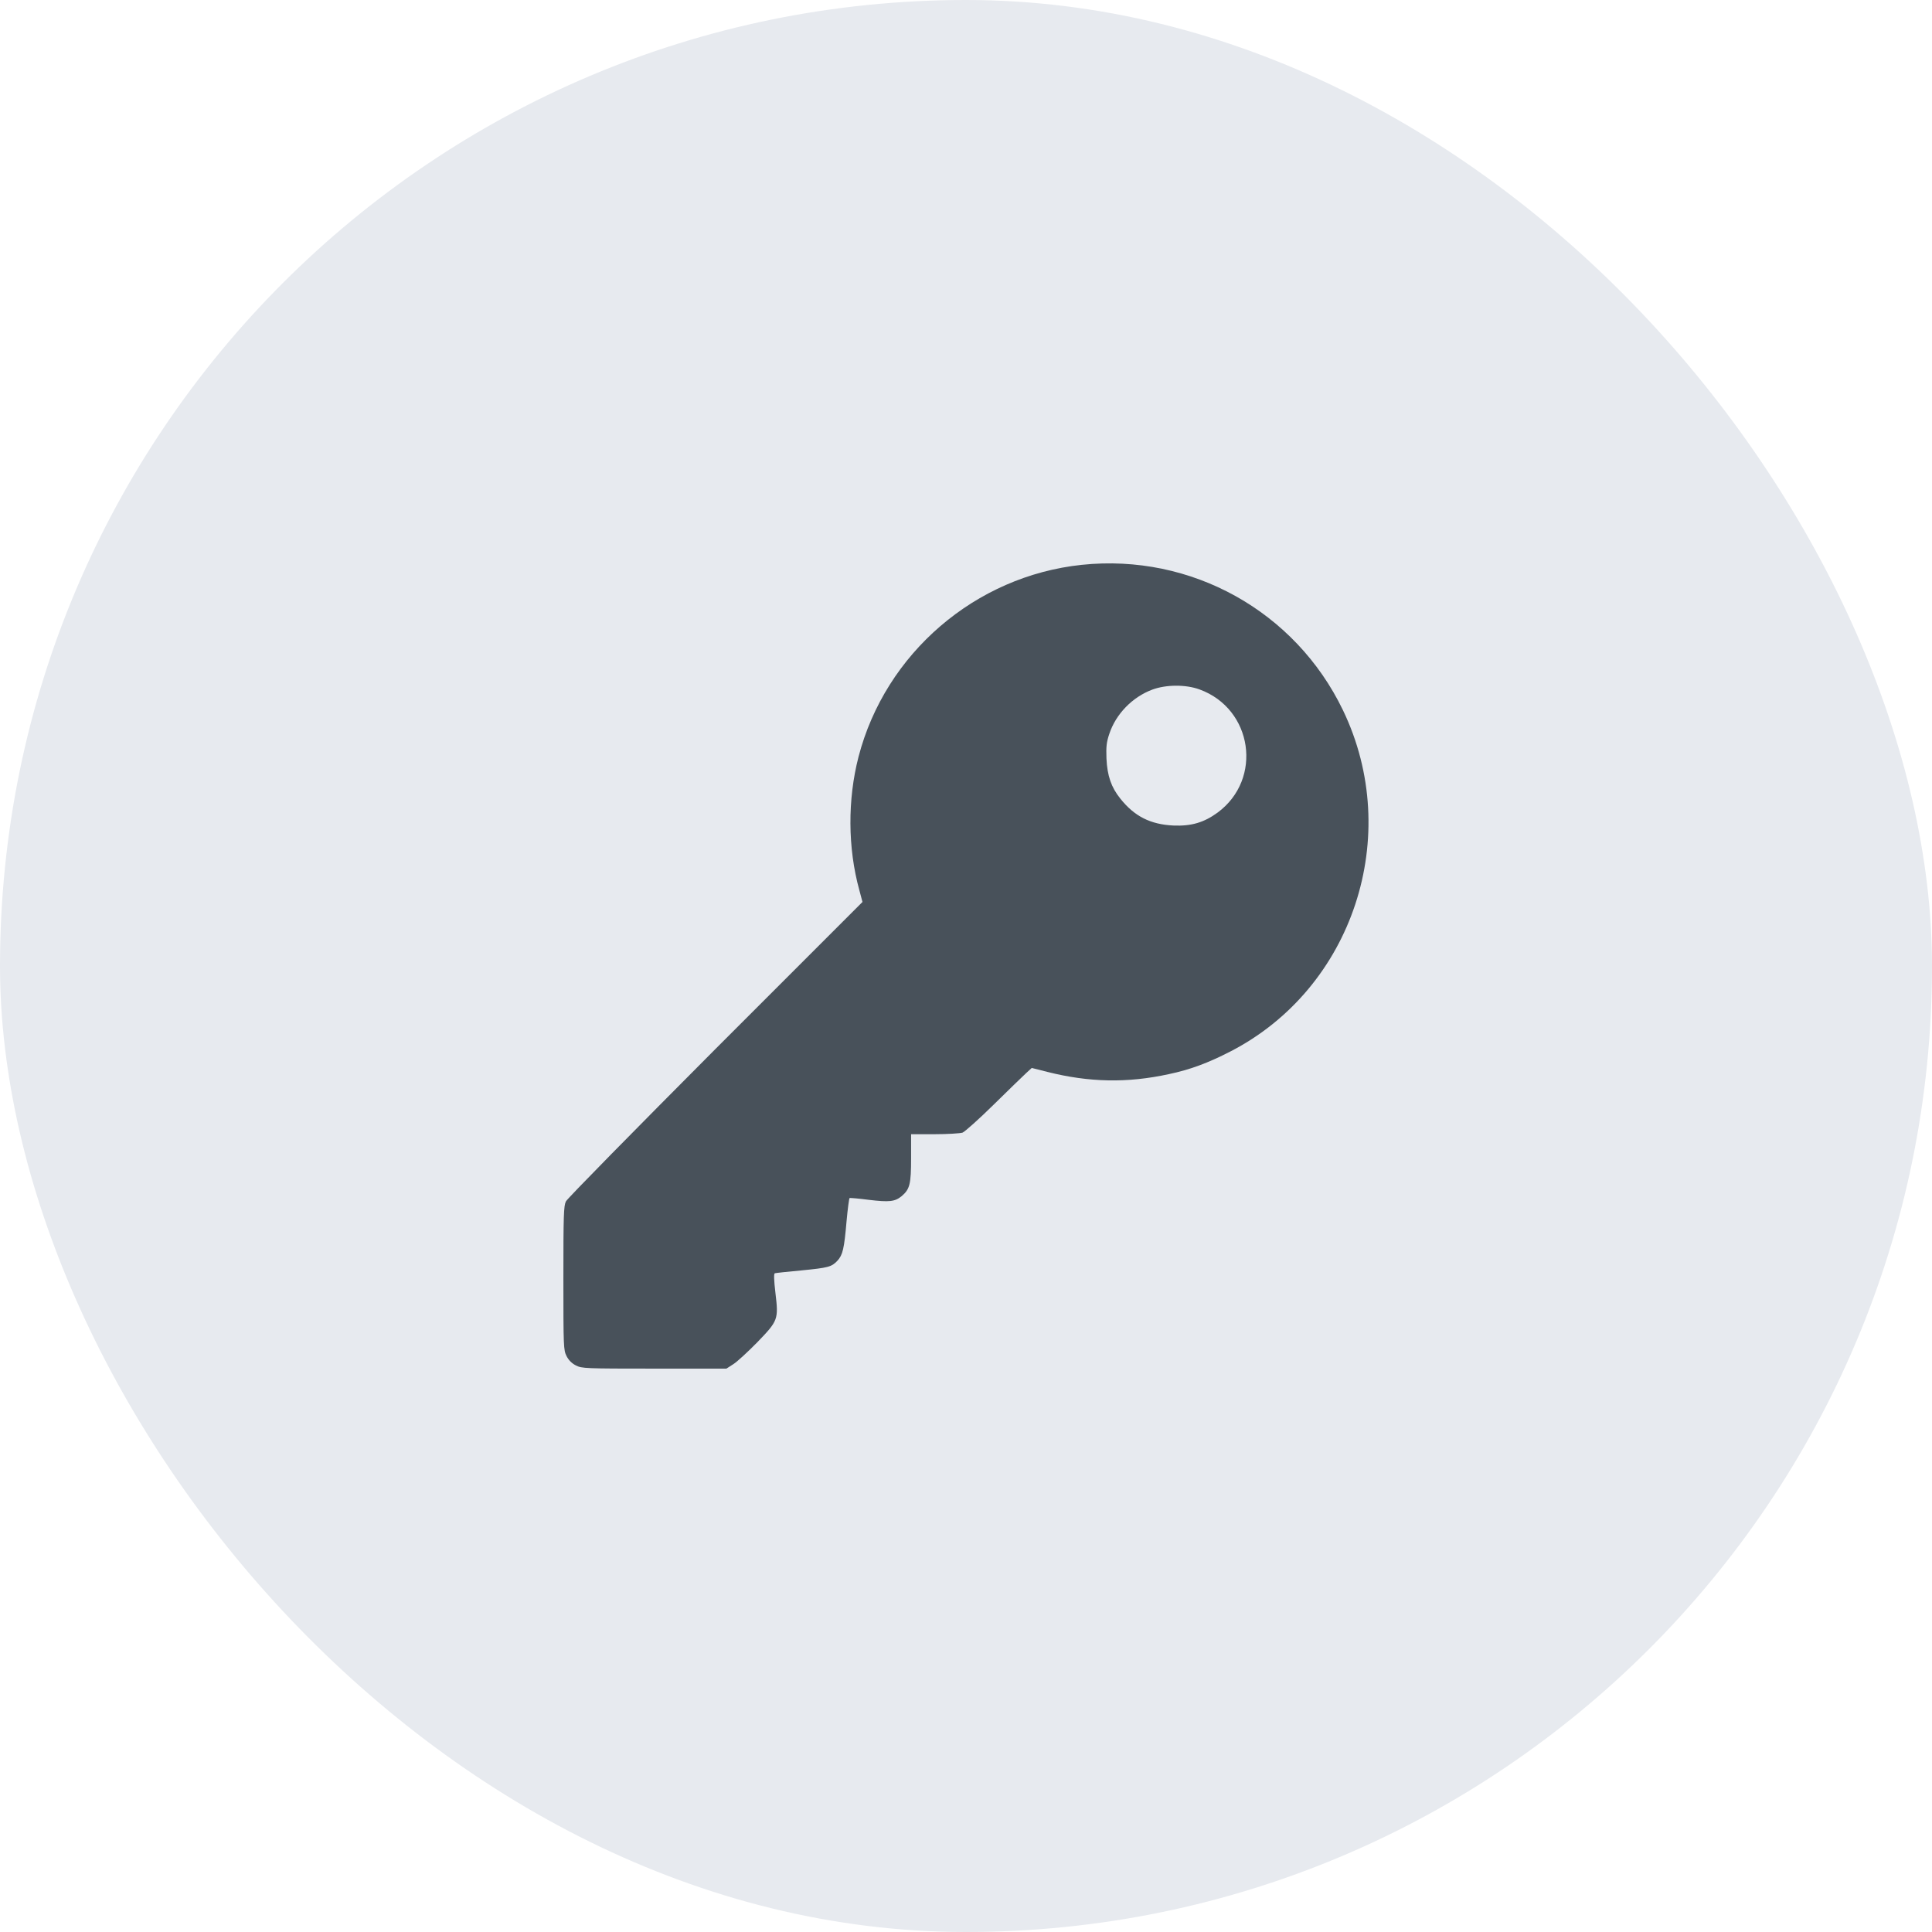
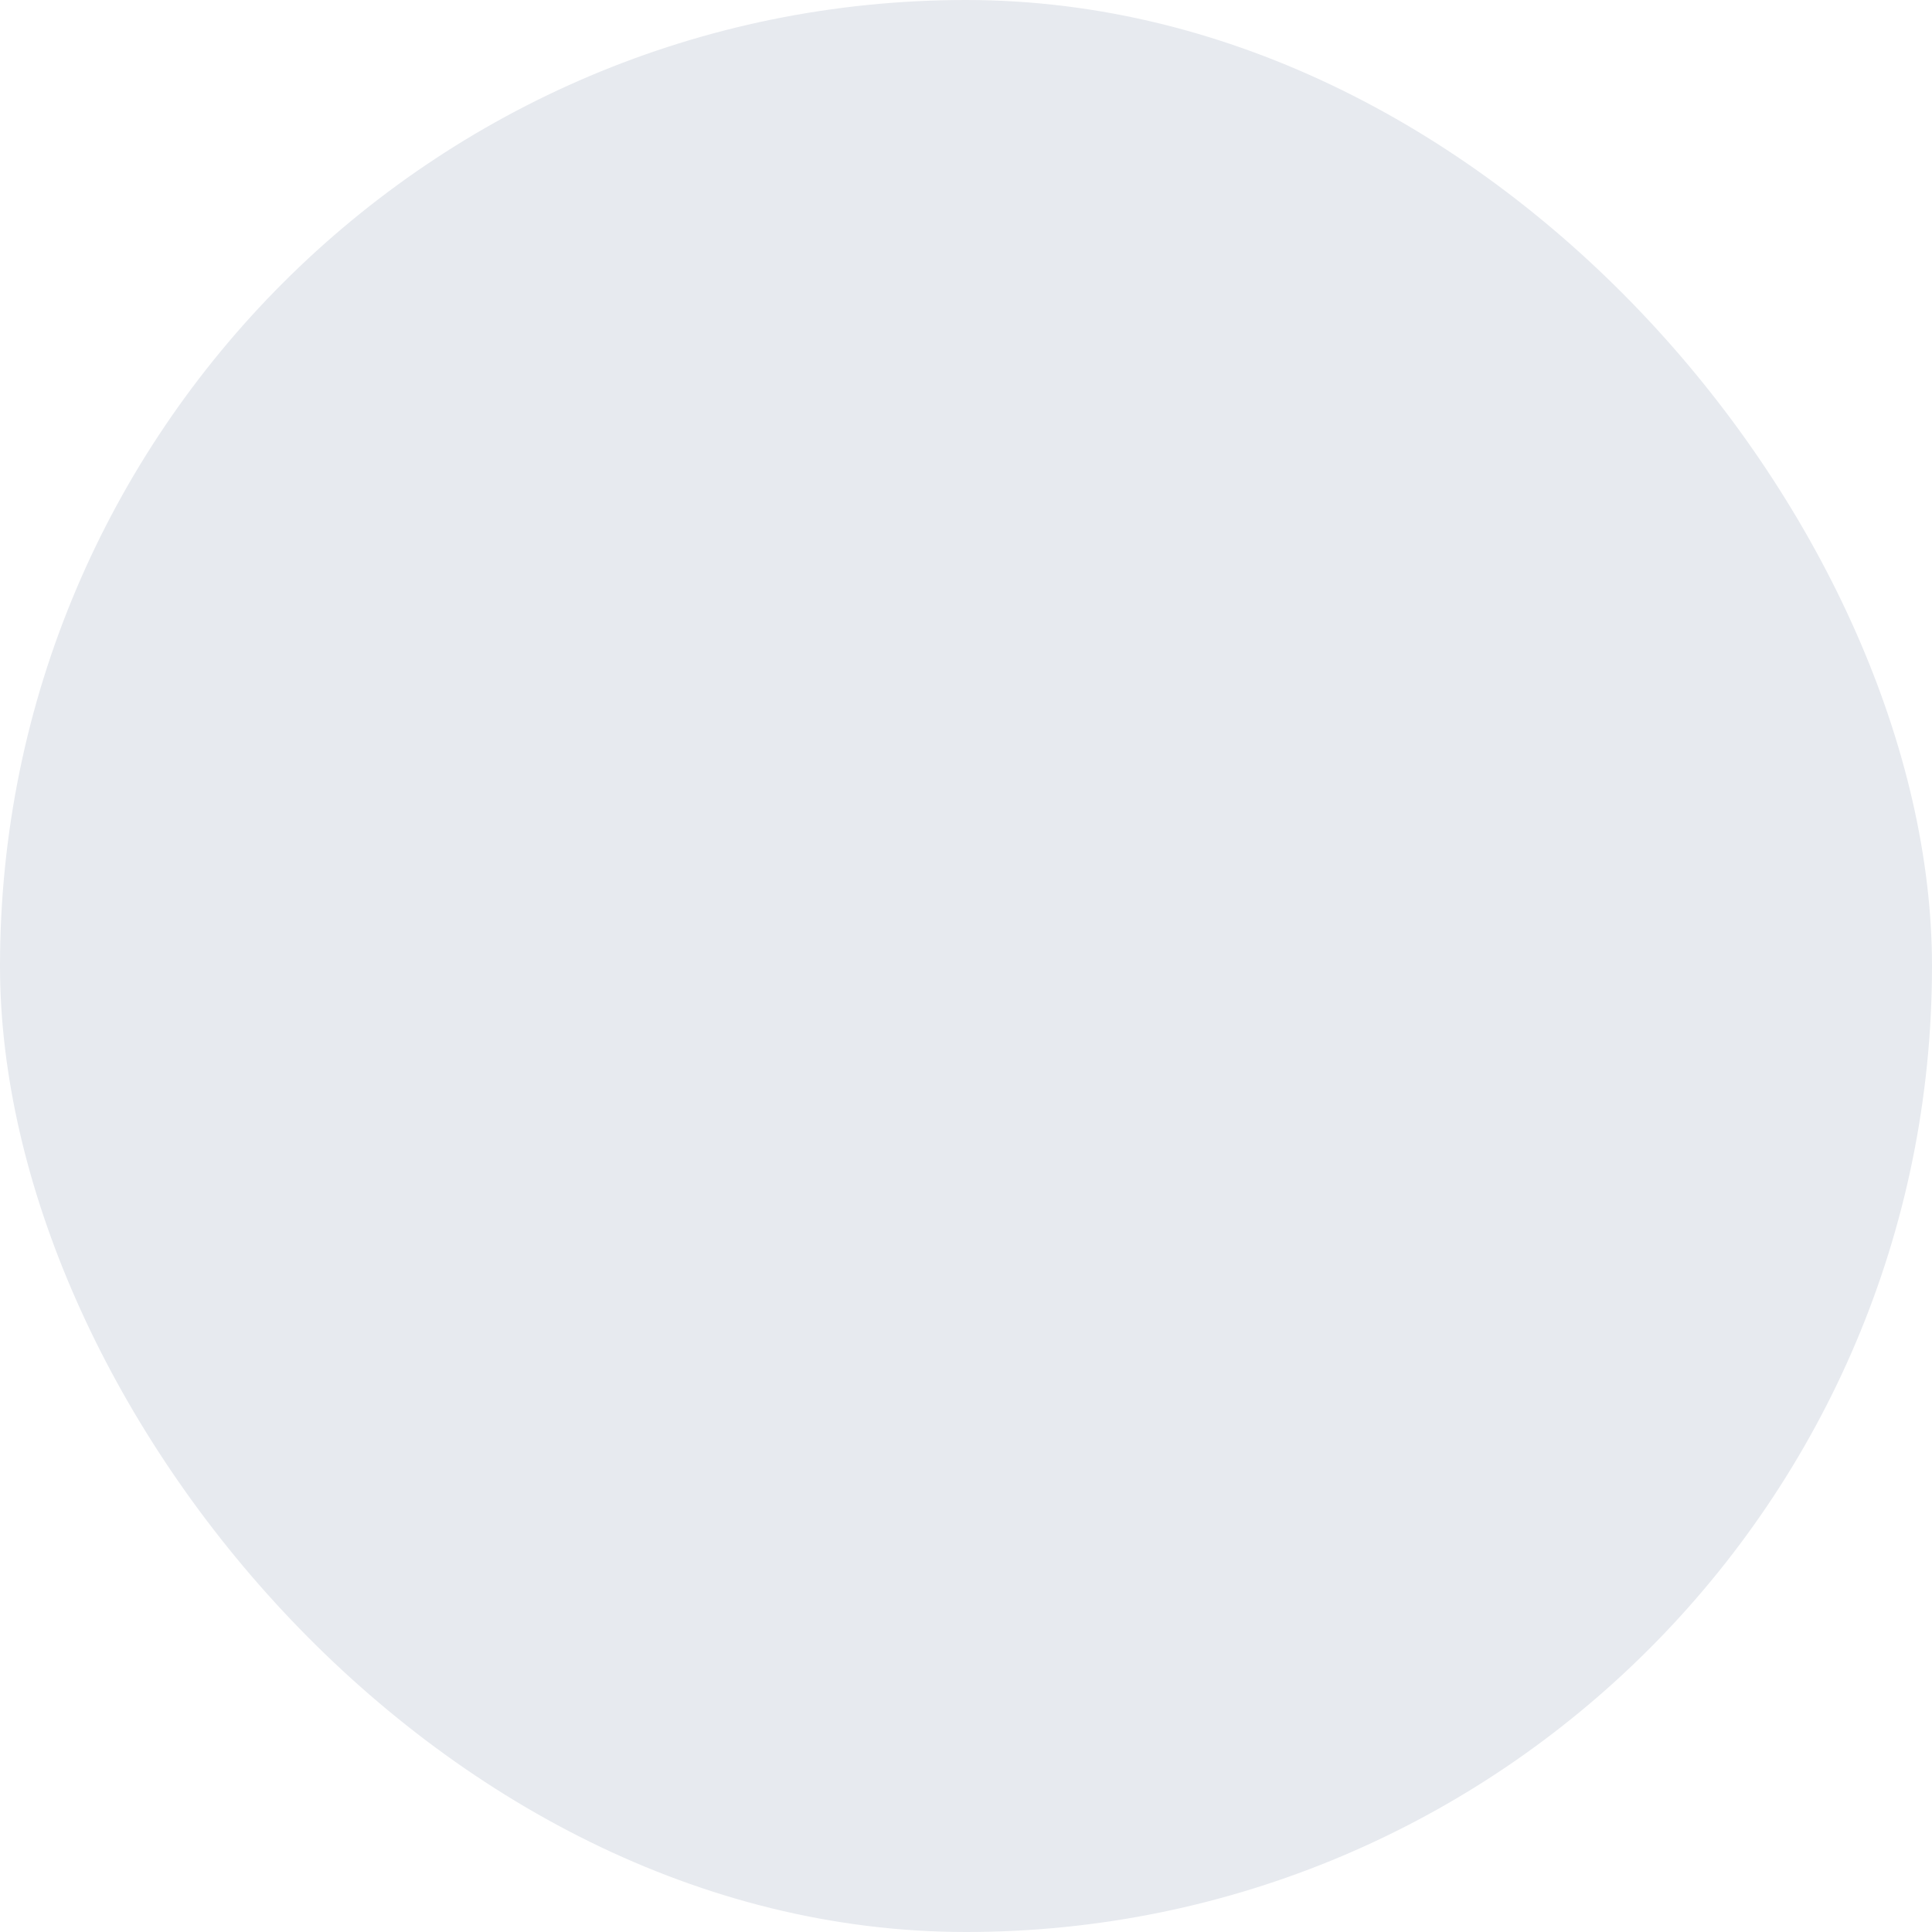
<svg xmlns="http://www.w3.org/2000/svg" width="48" height="48" viewBox="0 0 48 48" fill="none">
  <rect x="48" y="48" width="48" height="48" rx="24" transform="rotate(-180 48 48)" fill="#E7EAEF" />
-   <path d="M26.877 14.033C24.234 14.31 21.998 16.229 21.33 18.802C21.056 19.861 21.06 21.065 21.35 22.116L21.428 22.409L17.773 26.064C15.768 28.077 14.095 29.777 14.06 29.848C14.005 29.957 13.997 30.2 13.997 31.755C13.997 33.464 14.001 33.542 14.075 33.69C14.126 33.792 14.208 33.874 14.31 33.925C14.458 33.999 14.537 34.003 16.256 34.003H18.047L18.223 33.89C18.316 33.831 18.582 33.585 18.813 33.35C19.333 32.811 19.344 32.783 19.266 32.127C19.227 31.798 19.223 31.646 19.25 31.634C19.274 31.626 19.567 31.595 19.903 31.564C20.58 31.497 20.658 31.478 20.806 31.322C20.939 31.177 20.974 31.02 21.033 30.336C21.06 30.032 21.096 29.774 21.107 29.766C21.119 29.758 21.334 29.777 21.58 29.809C22.1 29.871 22.233 29.856 22.405 29.715C22.604 29.543 22.636 29.422 22.636 28.765V28.179H23.218C23.538 28.179 23.851 28.159 23.914 28.14C23.972 28.116 24.324 27.803 24.688 27.444C25.055 27.084 25.415 26.733 25.493 26.662L25.634 26.533L26.021 26.631C27.06 26.893 28.01 26.912 29.042 26.686C29.566 26.576 30.008 26.412 30.57 26.123C33.615 24.555 34.866 20.76 33.365 17.644C32.181 15.186 29.597 13.747 26.877 14.033ZM29.8 17.128C31.126 17.609 31.38 19.357 30.25 20.189C29.914 20.435 29.597 20.529 29.152 20.51C28.581 20.482 28.186 20.283 27.834 19.841C27.608 19.56 27.51 19.274 27.49 18.848C27.479 18.551 27.49 18.442 27.561 18.231C27.725 17.738 28.135 17.316 28.632 17.132C28.972 17.007 29.456 17.003 29.8 17.128Z" fill="#48515A" />
</svg>